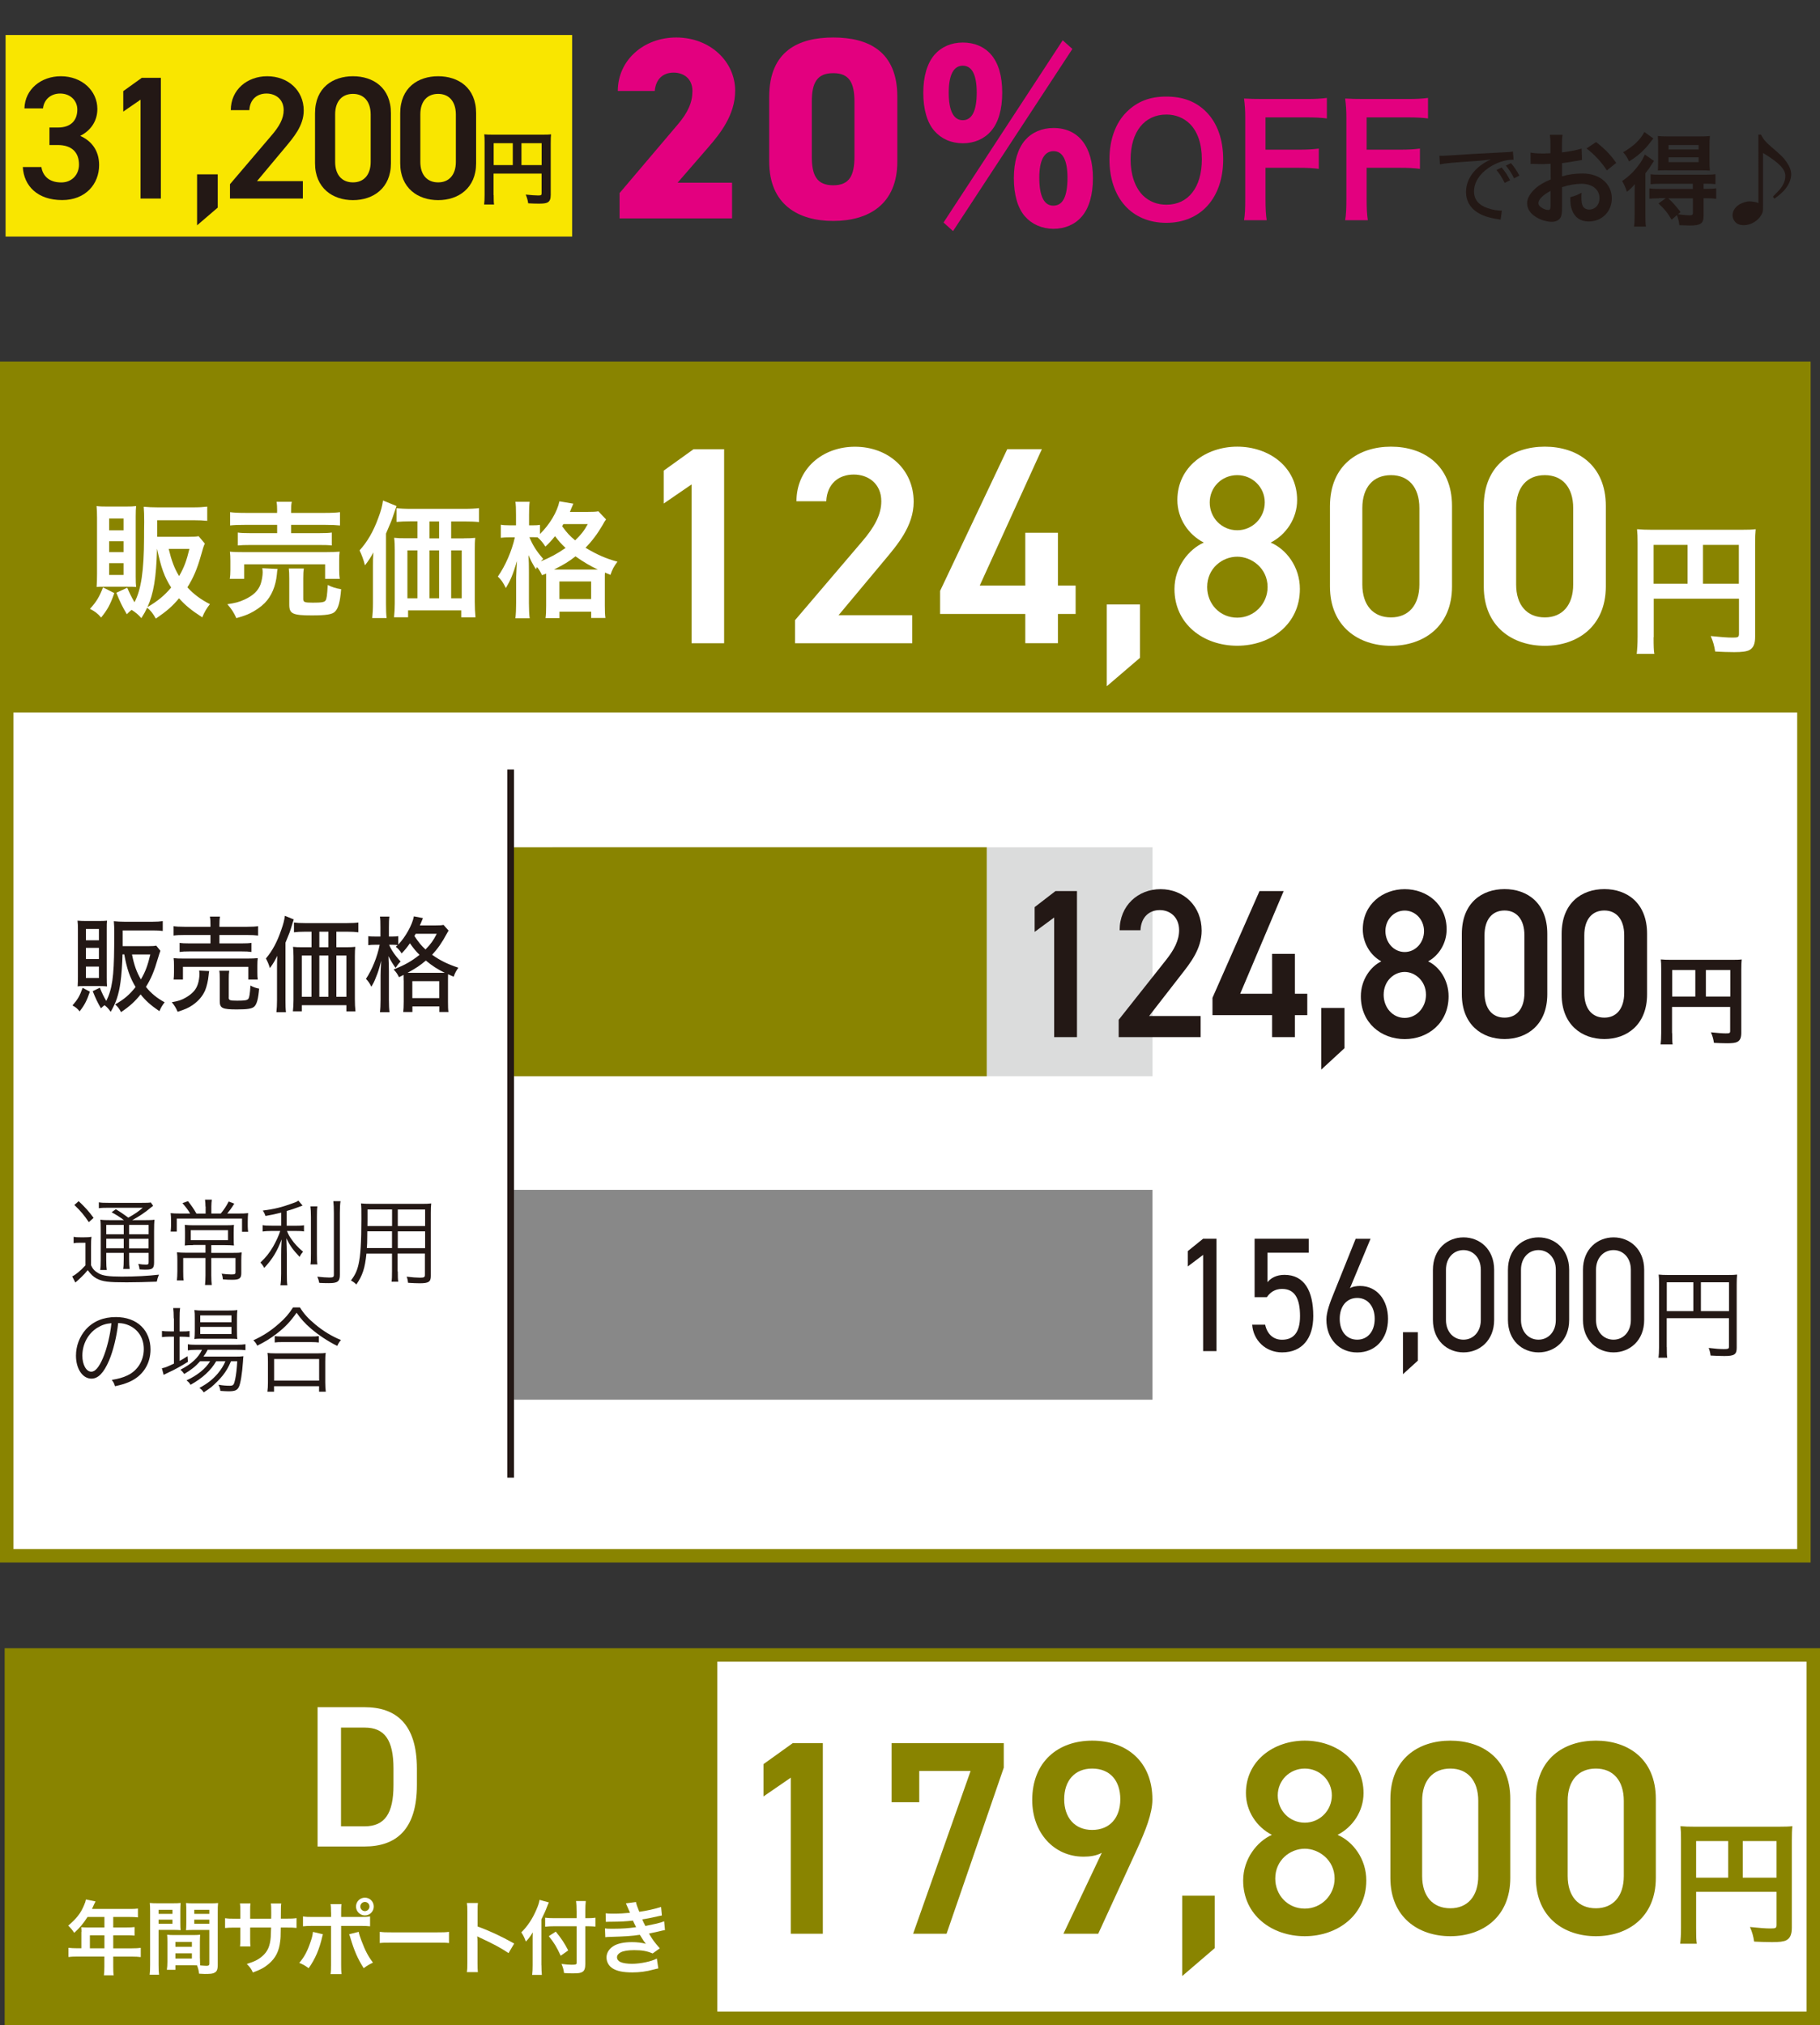
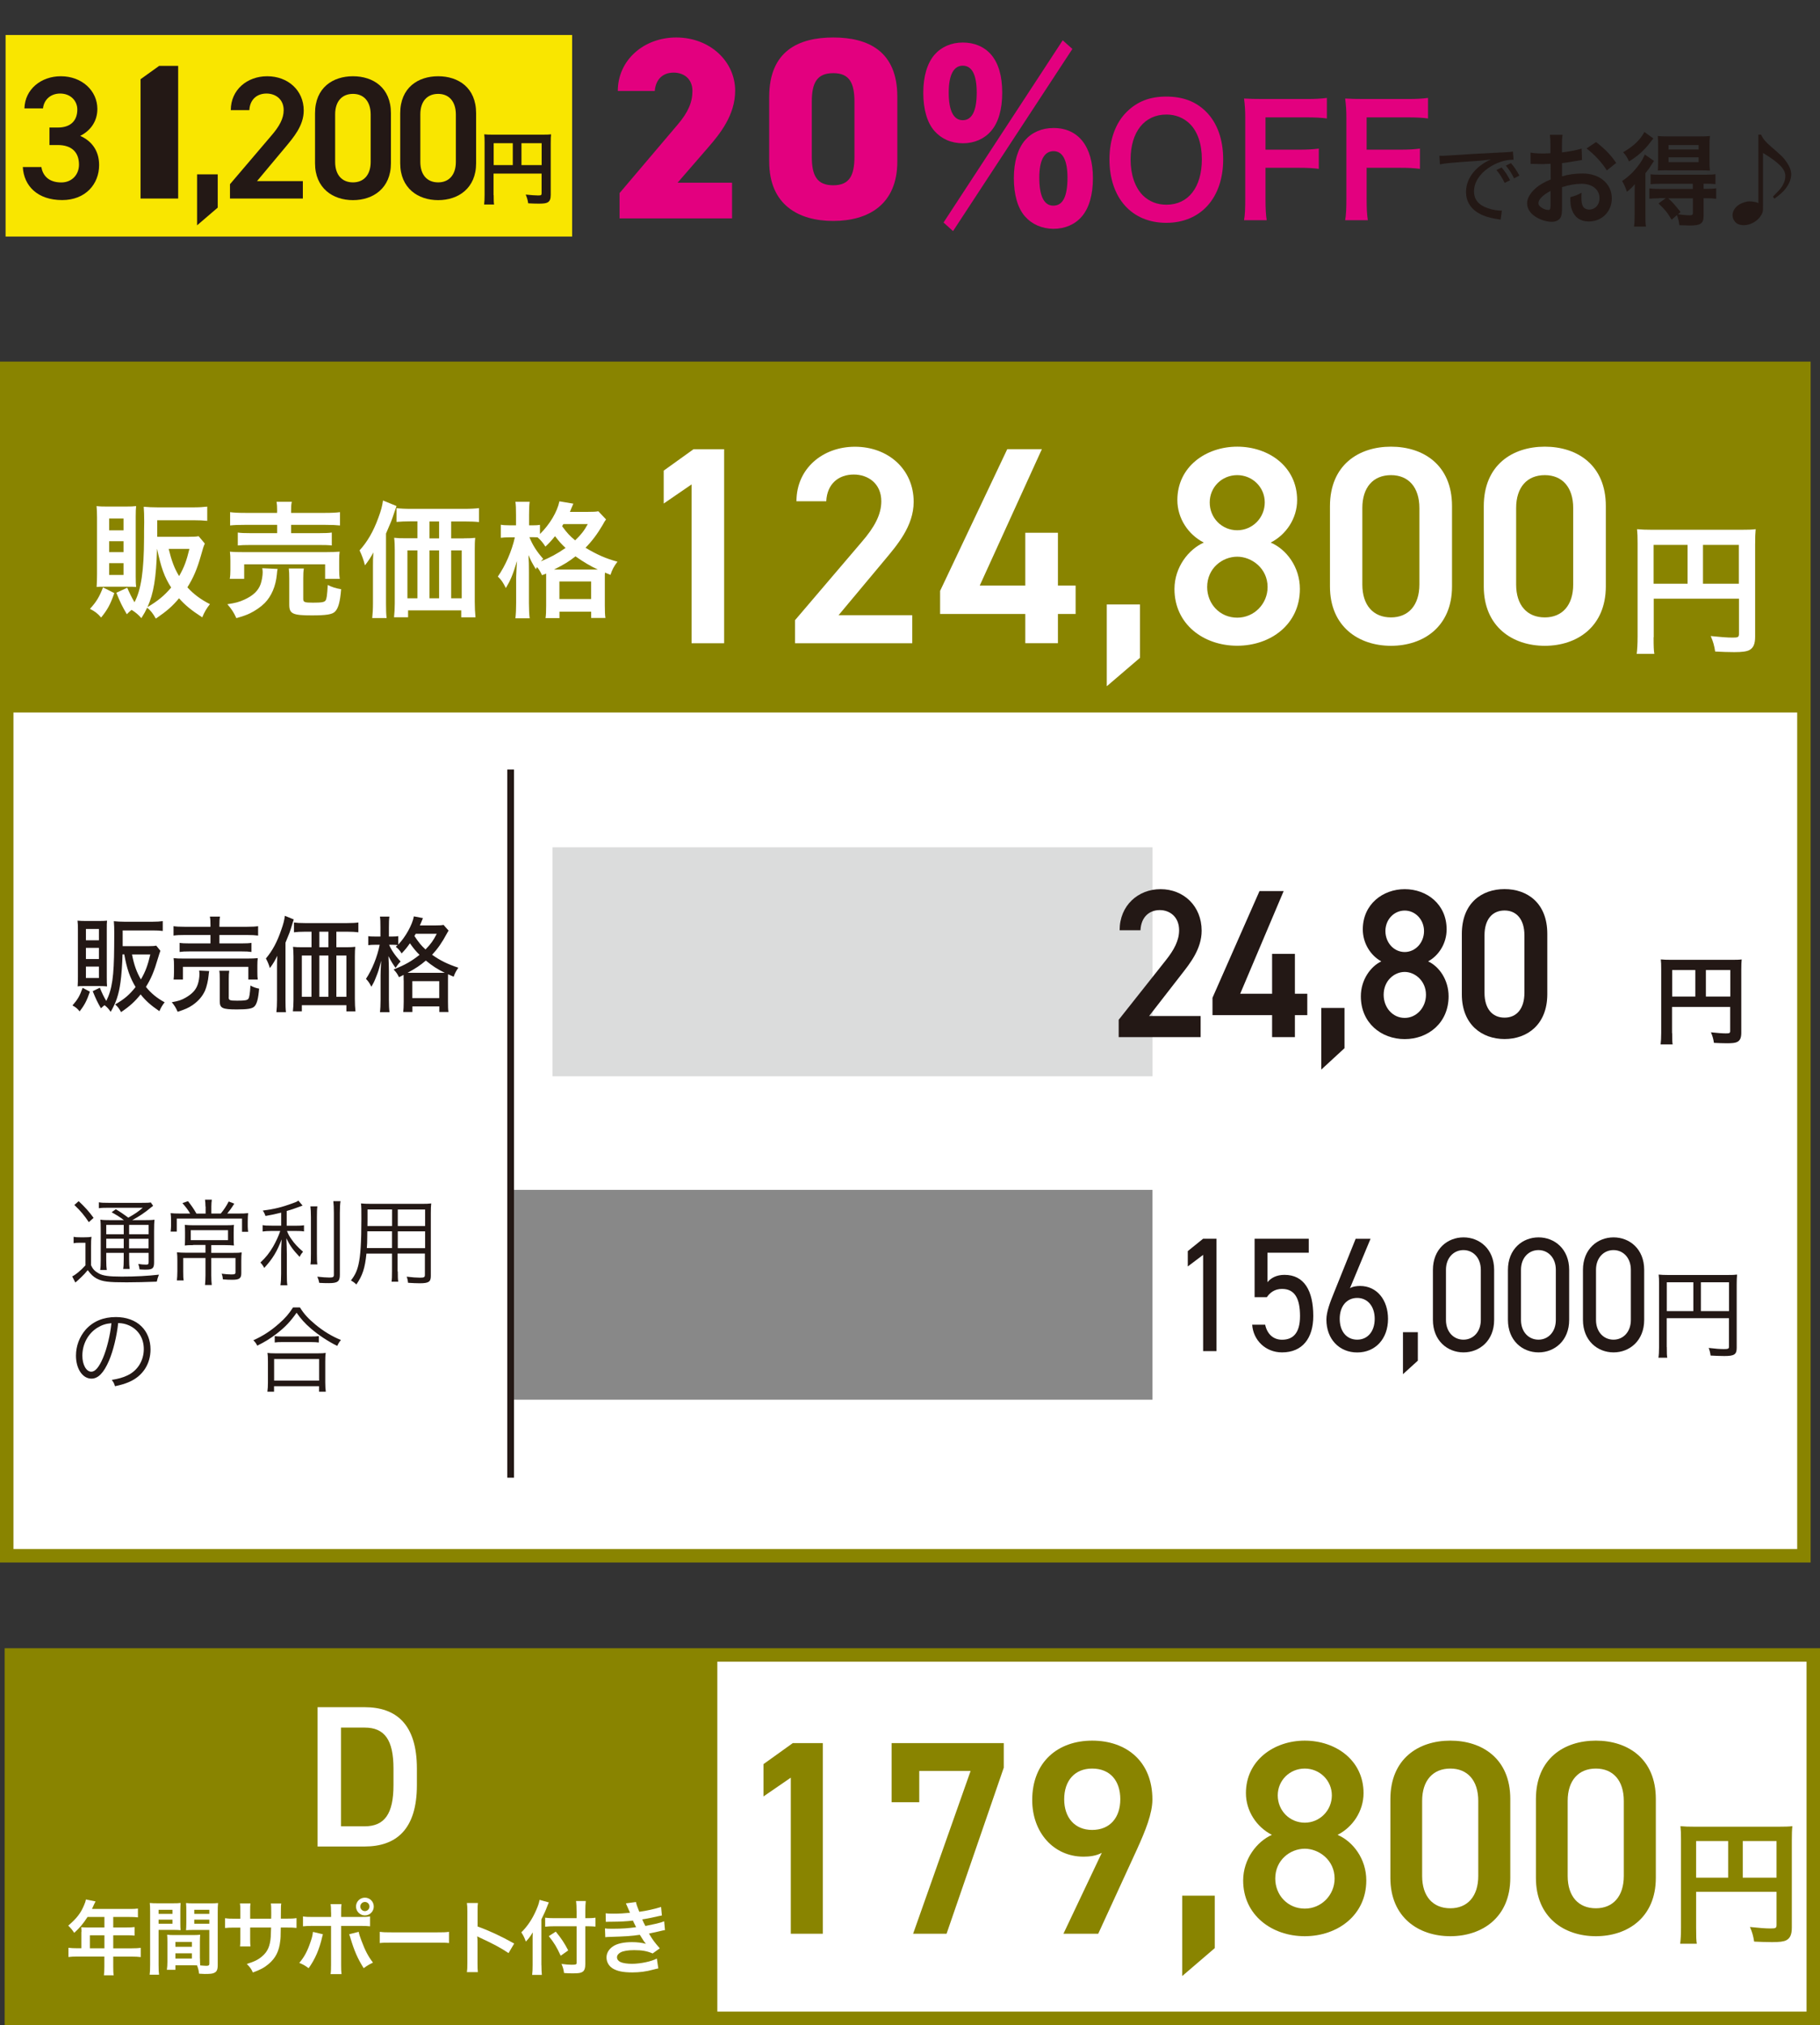
<svg xmlns="http://www.w3.org/2000/svg" version="1.1" id="レイヤー_1" x="0px" y="0px" width="270.49px" height="300.9px" viewBox="0 0 270.49 300.9" style="enable-background:new 0 0 270.49 300.9;" xml:space="preserve">
  <rect x="0" y="0" width="270.49" height="300.9" fill="#333333" stroke="none" />
  <style type="text/css">
	.st0{fill:#F9E600;}
	.st1{fill:#FFFFFF;stroke:#898400;stroke-width:2;stroke-miterlimit:10;}
	.st2{fill:#898400;}
	.st3{fill:#FFFFFF;}
	.st4{fill:#888888;}
	.st5{fill:#DBDCDC;}
	.st6{fill:none;stroke:#231815;stroke-miterlimit:10;}
	.st7{fill:#231815;}
	.st8{fill:#14944A;}
	.st9{fill:#E3007F;}
</style>
  <rect x="0.83" y="5.2" class="st0" width="84.2" height="29.95" />
  <rect x="1" y="54.73" class="st1" width="267.1" height="176.44" />
  <rect x="1" y="54.73" class="st2" width="267.9" height="51.14" />
  <g>
    <path class="st3" d="M16.99,88.13c-0.61,1.73-0.99,2.42-1.96,3.63c-0.5-0.6-0.95-0.93-1.66-1.29c0.97-1.06,1.4-1.79,1.94-3.19   L16.99,88.13z M15.66,87.18c-0.78,0-1.01,0-1.3,0.04c0.04-0.65,0.06-1.21,0.06-1.86v-8.48c0-0.65-0.02-1.17-0.07-1.68   c0.48,0.06,0.97,0.07,1.66,0.07h2.66c0.78,0,1.12-0.02,1.56-0.07c-0.04,0.47-0.06,0.75-0.06,1.53v8.91c0,0.82,0.02,1.17,0.06,1.58   c-0.45-0.04-0.69-0.04-1.34-0.04H15.66z M16.22,78.8h2.14v-1.75h-2.14V78.8z M16.22,82.04h2.14v-1.62h-2.14V82.04z M16.22,85.43   h2.14v-1.75h-2.14V85.43z M30.44,80.77c-0.21,0.48-0.26,0.65-0.58,1.79c-0.56,1.99-1.14,3.33-2.01,4.71   c0.93,1.02,1.99,1.81,3.35,2.5c-0.5,0.63-0.84,1.21-1.14,1.96c-1.64-1.06-2.55-1.81-3.45-2.83c-1.02,1.21-1.79,1.88-3.45,3.02   c-0.41-0.75-0.82-1.27-1.29-1.62c-0.26,0.56-0.41,0.82-0.86,1.55c-0.45-0.52-0.86-0.86-1.45-1.23c-0.28,0.21-0.37,0.32-0.71,0.65   c-0.71-1.21-0.97-1.75-1.56-3.19l1.62-0.75c0.34,0.8,0.63,1.38,1.08,2.16c0.99-1.88,1.4-4.66,1.42-9.54c0-0.69,0-1.45,0.02-2.27   c0-0.11,0-0.22,0-0.26c0-0.78-0.02-1.49-0.07-2.12c0.65,0.06,1.3,0.09,2.1,0.09h5.27c0.86,0,1.49-0.04,2.07-0.11v2.11   c-0.6-0.06-1.21-0.09-2.05-0.09h-5.38v2.46h4.64c0.76,0,1.17-0.02,1.51-0.09L30.44,80.77z M23.34,81.56   c-0.13,4.36-0.5,6.58-1.42,8.65c1.49-0.88,2.52-1.71,3.52-2.91c-1.01-1.56-1.51-2.98-2.09-5.74H23.34z M25.07,81.56   c0.43,1.77,0.86,2.93,1.55,4.04c0.75-1.3,1.1-2.27,1.53-4.04H25.07z" />
    <path class="st3" d="M41.26,84.54c-0.06,0.22-0.07,0.35-0.11,0.8c-0.17,1.77-0.8,3.24-1.81,4.27c-0.58,0.58-1.4,1.14-2.2,1.53   c-0.5,0.24-0.97,0.41-2.01,0.71c-0.41-0.89-0.71-1.34-1.34-2.07c1.16-0.17,1.75-0.32,2.55-0.69c1.3-0.6,2.05-1.32,2.4-2.31   c0.17-0.5,0.3-1.23,0.3-1.75c0-0.17-0.02-0.39-0.06-0.6L41.26,84.54z M34.15,86.01c0.07-0.43,0.09-0.84,0.09-1.34v-1.32   c0-0.58-0.02-0.95-0.07-1.38c0.58,0.06,1.08,0.07,1.99,0.07h12.31c0.89,0,1.36-0.02,2.01-0.07c-0.06,0.39-0.07,0.71-0.07,1.32v1.36   c0,0.56,0.02,0.95,0.09,1.36h-2.18v-2.16H36.29v2.16H34.15z M41.19,75.99c0-0.67-0.02-0.99-0.09-1.43h2.27   c-0.09,0.37-0.11,0.75-0.11,1.43v0.22h5.03c1.02,0,1.75-0.04,2.24-0.11v1.98c-0.58-0.06-1.21-0.09-2.18-0.09h-5.09v1.23h4.15   c0.95,0,1.42-0.02,1.9-0.09v1.92c-0.52-0.06-0.97-0.07-1.9-0.07H37.22c-0.88,0-1.34,0.02-1.88,0.07v-1.92   c0.48,0.07,0.95,0.09,1.88,0.09h3.97v-1.23H36.4c-0.99,0-1.56,0.02-2.2,0.09V76.1c0.48,0.07,1.21,0.11,2.25,0.11h4.73V75.99z    M45.07,88.99c0,0.48,0.17,0.56,1.43,0.56c1.3,0,1.71-0.07,1.88-0.32c0.17-0.24,0.24-0.75,0.33-2.31c0.63,0.32,1.19,0.5,1.99,0.63   c-0.15,1.88-0.43,2.89-0.93,3.35c-0.43,0.41-1.3,0.54-3.45,0.54c-2.83,0-3.33-0.24-3.33-1.6v-3.82c0-0.76-0.02-1.16-0.07-1.55h2.24   c-0.07,0.43-0.09,0.76-0.09,1.45V88.99z" />
    <path class="st3" d="M55.43,84.11c0-0.76,0-1.1,0.06-2.03c-0.33,0.65-0.76,1.3-1.25,1.92c-0.24-0.91-0.43-1.42-0.8-2.22   c1.17-1.29,2.05-2.81,2.79-4.84c0.41-1.1,0.58-1.75,0.69-2.57l2.01,0.82c-0.15,0.43-0.2,0.6-0.35,1.02   c-0.39,1.17-0.39,1.17-1.21,3.07v10.4c0,1.02,0.02,1.6,0.09,2.16h-2.14c0.07-0.75,0.11-1.3,0.11-2.18V84.11z M68.95,79.99   c0.71,0,1.23-0.02,1.68-0.07c-0.06,0.5-0.07,0.99-0.07,1.75v7.73c0,0.93,0.04,1.56,0.11,2.33h-2.12V90.7h-7.9v1.02h-2.09   c0.07-0.63,0.11-1.36,0.11-2.05v-7.97c0-0.67-0.02-1.25-0.09-1.79c0.52,0.06,0.95,0.07,1.71,0.07h1.75v-2.52h-0.91   c-0.91,0-1.6,0.04-2.2,0.09V75.5c0.54,0.07,1.19,0.11,2.2,0.11h7.79c1.04,0,1.71-0.04,2.27-0.11v2.07   c-0.54-0.06-1.29-0.09-2.2-0.09h-1.94v2.52H68.95z M60.55,81.78v7.12h1.49v-7.12H60.55z M65.26,77.48h-1.43v2.52h1.43V77.48z    M63.83,88.9h1.43v-7.12h-1.43V88.9z M67.05,88.9h1.57v-7.12h-1.57V88.9z" />
    <path class="st3" d="M80.56,85.47c-0.28-0.58-0.41-0.8-0.75-1.21c-0.06,0.13-0.09,0.17-0.17,0.32c-0.63-1.06-0.65-1.1-1.1-2.1   c0.06,0.88,0.07,1.53,0.07,2.44v4.66c0,0.99,0.04,1.71,0.11,2.29H76.6c0.07-0.6,0.11-1.36,0.11-2.29v-3.8   c0.07-1.6,0.07-1.6,0.13-2.42c-0.65,2.11-0.95,2.83-1.66,4.02c-0.43-0.86-0.65-1.19-1.19-1.71c1.14-1.64,2.07-3.78,2.53-5.83h-0.71   c-0.6,0-0.97,0.02-1.38,0.07v-1.94c0.3,0.06,0.75,0.09,1.4,0.09h0.86v-1.56c0-0.97-0.02-1.47-0.09-1.94h2.12   c-0.07,0.54-0.09,1.04-0.09,1.94v1.56h0.54c0.47,0,0.78-0.02,1.08-0.07v1.36c1.47-1.45,2.57-3.3,2.89-4.86l2.07,0.35   c-0.09,0.19-0.13,0.3-0.32,0.75c-0.04,0.13-0.09,0.24-0.19,0.47h2.61c0.84,0,1.27-0.02,1.62-0.09l1.14,1.21   c-0.19,0.26-0.24,0.34-0.5,0.82c-0.8,1.36-1.58,2.4-2.55,3.39c1.7,1.02,3.06,1.62,4.75,2.07c-0.5,0.65-0.8,1.19-1.04,1.96   l-0.82-0.34c-0.02,0.22-0.02,0.35-0.02,0.78v4.1c0,0.88,0.02,1.42,0.09,1.86h-2.12v-0.93h-4.71v0.95h-2.07   c0.07-0.48,0.09-0.97,0.09-1.84v-4.12c0-0.26,0-0.37,0-0.65L80.56,85.47z M78.68,79.82c0.5,1.21,1.08,2.12,2.05,3.22   c-0.17,0.17-0.22,0.22-0.35,0.37c1.34-0.54,2.46-1.14,3.67-1.99c-0.63-0.6-0.91-0.91-1.56-1.75c-0.56,0.69-0.86,1.02-1.43,1.55   c-0.34-0.54-0.73-1.01-1.17-1.38c-0.35-0.02-0.45-0.02-0.69-0.02H78.68z M88.46,84.63c0.24,0,0.24,0,0.39,0   c-1.12-0.52-2.18-1.16-3.32-1.96c-1.06,0.82-1.62,1.16-3.19,1.96H88.46z M83.14,89.01h4.71V86.4h-4.71V89.01z M83.73,77.87   c-0.07,0.13-0.09,0.17-0.19,0.32c0.78,1.06,1.17,1.47,1.94,2.1c0.89-0.86,1.32-1.4,1.88-2.42H83.73z" />
    <path class="st3" d="M107.63,95.58h-4.85v-23.6l-4.14,2.84v-4.89l4.43-3.18h4.55V95.58z" />
    <path class="st3" d="M135.58,95.58h-17.42v-3.43l9.9-11.61c1.88-2.17,2.92-4.05,2.92-6.06c0-2.63-1.96-3.97-4.09-3.97   c-2.26,0-3.97,1.38-4.09,3.97h-4.43c0-4.89,3.93-8.1,8.69-8.1c4.93,0,8.73,3.34,8.73,8.19c0,3.63-2.51,6.48-4.35,8.69l-6.81,8.15   h10.95V95.58z" />
    <path class="st3" d="M154.84,66.75l-9.23,20.26h6.77v-7.85h4.85v7.85h2.63v4.22h-2.63v4.34h-4.85v-4.34h-12.66v-3.43l9.98-21.06   H154.84z" />
    <path class="st3" d="M169.42,97.75l-4.93,4.22V89.82h4.93V97.75z" />
    <path class="st3" d="M178.91,80.62c-2.3-1.17-3.93-3.59-3.93-6.31c0-4.97,4.26-7.94,8.9-7.94c4.68,0,8.9,2.97,8.9,7.94   c0,2.72-1.63,5.14-3.93,6.31c2.34,1,4.34,3.63,4.34,6.89c0,5.26-4.34,8.44-9.32,8.44s-9.32-3.18-9.32-8.44   C174.56,84.26,176.65,81.63,178.91,80.62z M183.88,91.78c2.51,0,4.51-2.05,4.51-4.55c0-2.8-2.38-4.51-4.51-4.51   c-2.21,0-4.47,1.71-4.47,4.51C179.41,89.73,181.29,91.78,183.88,91.78z M183.88,78.79c2.26,0,4.09-1.84,4.09-4.14   c0-2.26-1.84-4.05-4.09-4.05c-2.3,0-4.09,1.8-4.09,4.05C179.78,76.95,181.58,78.79,183.88,78.79z" />
    <path class="st3" d="M206.73,95.96c-4.8,0-9.07-2.84-9.07-8.82V75.23c0-6.14,4.26-8.86,9.07-8.86s9.07,2.72,9.07,8.82v11.95   C215.8,93.12,211.54,95.96,206.73,95.96z M206.73,70.6c-2.63,0-4.26,1.8-4.26,4.89v11.36c0,3.09,1.63,4.89,4.26,4.89   c2.59,0,4.22-1.8,4.22-4.89V75.49C210.95,72.39,209.32,70.6,206.73,70.6z" />
    <path class="st3" d="M229.59,95.96c-4.8,0-9.07-2.84-9.07-8.82V75.23c0-6.14,4.26-8.86,9.07-8.86s9.07,2.72,9.07,8.82v11.95   C238.65,93.12,234.39,95.96,229.59,95.96z M229.59,70.6c-2.63,0-4.26,1.8-4.26,4.89v11.36c0,3.09,1.63,4.89,4.26,4.89   c2.59,0,4.22-1.8,4.22-4.89V75.49C233.81,72.39,232.18,70.6,229.59,70.6z" />
    <path class="st3" d="M245.76,94.69c0,1.34,0.02,1.98,0.11,2.47h-2.62c0.08-0.68,0.13-1.45,0.13-2.56V80.67   c0-0.89-0.02-1.43-0.08-2.04c0.68,0.06,1.24,0.09,2.36,0.09h12.95c1.17,0,1.81-0.02,2.32-0.09c-0.06,0.62-0.08,1.17-0.08,2.32V94.6   c0,1.09-0.26,1.68-0.87,2c-0.41,0.21-1.09,0.3-2.24,0.3c-0.83,0-2-0.04-2.83-0.09c-0.13-0.83-0.28-1.43-0.66-2.3   c1.41,0.15,2.47,0.23,3.24,0.23c0.83,0,0.96-0.06,0.96-0.58v-5.2h-12.67V94.69z M250.81,80.97h-5.05v5.77h5.05V80.97z    M258.43,86.74v-5.77h-5.33v5.77H258.43z" />
  </g>
  <g>
    <g>
      <rect x="75.89" y="176.8" class="st4" width="95.39" height="31.18" />
    </g>
  </g>
  <g>
    <g>
      <rect x="82.11" y="125.9" class="st5" width="89.18" height="34.02" />
    </g>
    <g>
      <g>
-         <rect x="75.89" y="125.9" class="st2" width="70.76" height="34.02" />
-       </g>
+         </g>
    </g>
  </g>
  <line class="st6" x1="75.89" y1="114.34" x2="75.89" y2="219.57" />
  <g>
    <path class="st7" d="M13.36,147.35c-0.46,1.35-0.8,2-1.53,2.93c-0.32-0.42-0.59-0.63-1.06-0.88c0.8-0.92,1.07-1.39,1.51-2.62   L13.36,147.35z M12.61,146.52c-0.62,0-0.84,0-1.07,0.05c0.03-0.49,0.04-0.97,0.04-1.51v-6.91c0-0.54-0.01-1-0.06-1.35   c0.39,0.03,0.72,0.05,1.29,0.05h1.87c0.65,0,0.87-0.02,1.23-0.05c-0.04,0.37-0.04,0.57-0.04,1.26v7.16c0,0.68,0.01,0.99,0.04,1.35   c-0.35-0.03-0.59-0.05-1.1-0.05H12.61z M12.77,139.72h1.93v-1.68h-1.93V139.72z M12.77,142.5h1.93v-1.66h-1.93V142.5z    M12.77,145.32h1.93v-1.69h-1.93V145.32z M18.21,141.82c-0.03,1.34-0.16,3.16-0.3,4.11c-0.26,1.88-0.67,3.06-1.46,4.42   c-0.33-0.48-0.49-0.65-0.91-0.99c-0.2,0.15-0.28,0.22-0.54,0.46c-0.49-0.85-0.75-1.37-1.22-2.54l1.06-0.52   c0.29,0.75,0.65,1.48,0.96,1.97c0.87-1.76,1.14-3.65,1.17-8.08c0-0.89,0.01-1.48,0.01-1.89c0-0.09,0-0.17,0-0.2   c0-0.6-0.01-1.15-0.06-1.68c0.49,0.05,0.98,0.08,1.59,0.08h4.14c0.65,0,1.1-0.03,1.54-0.09v1.46c-0.42-0.06-0.87-0.08-1.51-0.08   h-4.45v1.66c0,0.19,0,0.29,0,0.68h3.82c0.58,0,0.93-0.02,1.17-0.08l0.62,0.77c-0.12,0.29-0.17,0.48-0.33,1   c-0.61,2.09-1.06,3.14-1.82,4.36c0.75,0.95,1.67,1.69,2.78,2.29c-0.33,0.42-0.56,0.8-0.78,1.32c-1.29-0.88-2.04-1.55-2.79-2.49   c-0.87,1.08-1.59,1.74-2.91,2.63c-0.26-0.49-0.49-0.82-0.88-1.14c1.39-0.8,2.14-1.45,3.04-2.59c-0.84-1.4-1.3-2.71-1.68-4.85H18.21   z M19.62,141.82c0.3,1.56,0.69,2.63,1.32,3.71c0.67-1.14,1.01-2.06,1.4-3.71H19.62z" />
    <path class="st7" d="M31.09,144.29c-0.04,0.22-0.06,0.32-0.09,0.66c-0.06,0.74-0.29,1.68-0.52,2.23c-0.39,0.86-0.97,1.54-1.85,2.16   c-0.62,0.42-1.09,0.63-2.23,1c-0.27-0.62-0.45-0.91-0.87-1.42c1-0.18,1.45-0.32,2.08-0.69c1-0.58,1.54-1.19,1.8-2.02   c0.14-0.42,0.23-1.02,0.23-1.45c0-0.17-0.01-0.35-0.04-0.54L31.09,144.29z M31.28,137.48c0-0.58-0.01-0.89-0.09-1.28h1.51   c-0.07,0.32-0.09,0.66-0.09,1.28v0.23h4.07c0.78,0,1.32-0.03,1.68-0.09v1.4c-0.45-0.06-0.93-0.09-1.65-0.09h-4.1v1.25h3.27   c0.74,0,1.13-0.02,1.49-0.08v1.35c-0.43-0.06-0.74-0.08-1.49-0.08h-7.7c-0.7,0-1.09,0.02-1.49,0.08v-1.35   c0.36,0.06,0.75,0.08,1.49,0.08h3.1v-1.25h-3.82c-0.75,0-1.17,0.02-1.67,0.09v-1.4c0.35,0.06,0.88,0.09,1.68,0.09h3.81V137.48z    M25.8,145.55c0.04-0.34,0.06-0.65,0.06-1.09v-1c0-0.45-0.01-0.75-0.06-1.09c0.45,0.05,0.83,0.06,1.51,0.06h9.46   c0.68,0,1.06-0.02,1.54-0.06c-0.04,0.32-0.06,0.58-0.06,1.06v1.03c0,0.45,0.01,0.79,0.06,1.09h-1.4v-1.89h-9.72v1.89H25.8z    M33.99,148.2c0,0.43,0.15,0.49,1.25,0.49c1.17,0,1.51-0.06,1.68-0.29c0.14-0.22,0.23-0.72,0.3-1.96c0.41,0.23,0.8,0.37,1.29,0.46   c-0.12,1.49-0.33,2.29-0.71,2.66c-0.33,0.32-1.01,0.43-2.59,0.43c-2.16,0-2.55-0.18-2.55-1.23v-3.25c0-0.65-0.01-0.95-0.07-1.26   h1.48c-0.06,0.35-0.07,0.63-0.07,1.2V148.2z" />
    <path class="st7" d="M41.17,143.76c0-0.69,0.01-0.99,0.04-1.74c-0.29,0.62-0.62,1.19-1.1,1.83c-0.17-0.58-0.32-0.92-0.59-1.43   c0.96-1.14,1.67-2.45,2.27-4.22c0.33-0.92,0.46-1.45,0.55-2.12l1.32,0.54c-0.12,0.32-0.14,0.45-0.27,0.85   c-0.3,1-0.36,1.15-0.96,2.6v8.53c0,0.83,0.01,1.32,0.07,1.8h-1.42c0.06-0.57,0.09-1.06,0.09-1.82V143.76z M45.31,138.44   c-0.67,0-1.16,0.03-1.62,0.09v-1.46c0.41,0.06,0.9,0.09,1.62,0.09h6.28c0.75,0,1.27-0.03,1.67-0.09v1.46   c-0.42-0.06-0.97-0.09-1.62-0.09h-1.65v2.31h1.52c0.56,0,0.97-0.02,1.29-0.06c-0.04,0.4-0.06,0.75-0.06,1.4v6.34   c0,0.75,0.03,1.26,0.09,1.85h-1.35v-0.92h-6.62v0.91h-1.33c0.06-0.51,0.09-1.06,0.09-1.66v-6.47c0-0.55-0.03-1.03-0.07-1.45   c0.39,0.05,0.72,0.06,1.32,0.06h1.43v-2.31H45.31z M44.86,141.98v6.13h1.43v-6.13H44.86z M48.81,140.75v-2.31h-1.35v2.31H48.81z    M48.81,148.11v-6.13h-1.35v6.13H48.81z M51.48,148.11v-6.13h-1.49v6.13H51.48z" />
    <path class="st7" d="M59.99,145.69c0-0.43,0-0.55-0.01-0.83c-0.29,0.14-0.35,0.17-0.68,0.34c-0.26-0.51-0.39-0.71-0.8-1.15   c1.68-0.66,2.66-1.22,3.85-2.17c-0.55-0.55-0.84-0.89-1.43-1.72c-0.42,0.62-0.74,1-1.23,1.51c-0.26-0.42-0.49-0.69-0.87-0.99   c0.13-0.12,0.17-0.15,0.28-0.25c-0.17-0.03-0.49-0.05-0.78-0.05h-0.49c0.29,0.72,0.9,1.63,1.71,2.49   c-0.29,0.28-0.52,0.59-0.75,0.95c-0.49-0.71-0.59-0.85-1.06-1.75c0.04,0.79,0.07,1.46,0.07,2.25v4.23c0,0.8,0.03,1.4,0.09,1.85   h-1.42c0.06-0.46,0.09-1.06,0.09-1.85v-3.63c0-0.32,0.01-0.77,0.09-2.17c-0.39,1.48-0.42,1.59-0.77,2.45   c-0.23,0.6-0.32,0.79-0.69,1.42c-0.26-0.54-0.46-0.82-0.8-1.17c0.91-1.37,1.68-3.26,2.04-5.07h-0.64c-0.46,0-0.75,0.02-1.06,0.06   v-1.34c0.22,0.05,0.58,0.06,1.06,0.06h0.75v-1.37c0-0.83-0.01-1.23-0.07-1.59h1.4c-0.06,0.42-0.07,0.86-0.07,1.59v1.37h0.51   c0.39,0,0.64-0.02,0.88-0.06v1.25c1.07-1.11,2.09-2.93,2.32-4.19l1.35,0.26c-0.04,0.09-0.06,0.12-0.1,0.23   c-0.12,0.29-0.17,0.45-0.36,0.86h2.22c0.71,0,1.03-0.02,1.3-0.08l0.75,0.85c-0.09,0.14-0.12,0.18-0.22,0.37   c-0.78,1.45-1.39,2.31-2.23,3.22c1.2,0.85,2.32,1.4,3.9,1.92c-0.32,0.46-0.52,0.83-0.7,1.34c-0.61-0.28-0.61-0.28-0.83-0.37   c-0.01,0.28-0.01,0.43-0.01,0.91v3.14c0,0.75,0.01,1.2,0.07,1.56h-1.36v-0.83h-4v0.83h-1.36c0.04-0.37,0.07-0.8,0.07-1.54V145.69z    M65.45,144.55c0.27,0,0.38,0,0.65,0c-1.1-0.54-1.85-1.03-2.81-1.82c-0.87,0.74-1.49,1.15-2.72,1.82c0.2,0,0.26,0,0.51,0H65.45z    M61.28,148.31h4v-2.52h-4V148.31z M61.78,138.76c-0.09,0.15-0.12,0.19-0.19,0.32c0.64,0.95,0.98,1.39,1.65,2   c0.78-0.8,1.16-1.32,1.67-2.33H61.78z" />
  </g>
  <g>
    <path class="st7" d="M10.94,183.78c0.29,0.06,0.54,0.07,0.98,0.07h0.64c0.42,0,0.71-0.01,1.04-0.07c-0.06,0.42-0.07,0.8-0.07,1.47   v2.75c0.26,0.57,0.54,0.87,1.12,1.2c0.61,0.36,1.51,0.49,3.44,0.49c2.13,0,3.88-0.1,5.53-0.29c-0.15,0.38-0.25,0.69-0.32,1.04   c-1.51,0.06-3.19,0.1-4.48,0.1c-2.74,0-3.56-0.1-4.45-0.56c-0.5-0.27-0.84-0.59-1.33-1.25c-0.43,0.52-0.57,0.66-0.94,1.02   c-0.22,0.2-0.28,0.25-0.51,0.48c-0.15,0.13-0.19,0.17-0.39,0.34l-0.47-0.91c0.51-0.24,1.25-0.85,1.97-1.64v-3.36h-0.83   c-0.42,0-0.65,0.01-0.93,0.07V183.78z M11.69,178.48c0.94,0.88,1.5,1.5,2.22,2.48l-0.71,0.64c-0.68-1.02-1.22-1.67-2.15-2.55   L11.69,178.48z M18.43,181.31c-0.51-0.41-1.22-0.84-1.84-1.18l0.62-0.45c0.72,0.43,1.09,0.69,1.86,1.25   c1.05-0.6,1.4-0.84,2.15-1.47h-5.14c-0.64,0-1,0.01-1.39,0.07v-0.88c0.39,0.07,0.75,0.08,1.47,0.08h4.84   c0.83,0,1.14-0.01,1.41-0.06l0.35,0.5c-0.12,0.08-0.18,0.13-0.35,0.27c-0.86,0.73-1.75,1.32-2.76,1.86h1.8   c0.76,0,1.19-0.01,1.51-0.07c-0.04,0.39-0.06,0.9-0.06,1.72v4.62c0,0.88-0.22,1.08-1.19,1.08c-0.32,0-0.55,0-0.97-0.03   c-0.04-0.34-0.08-0.52-0.19-0.81c0.46,0.07,0.78,0.1,1.15,0.1c0.32,0,0.39-0.06,0.39-0.39v-1.36h-2.9v0.88   c0,0.71,0.03,1.13,0.08,1.51h-0.96c0.06-0.36,0.08-0.83,0.08-1.51v-0.88h-2.6v1.08c0,0.73,0.03,1.13,0.08,1.47h-0.98   c0.06-0.35,0.08-0.78,0.08-1.47v-4.43c0-0.84-0.01-1.23-0.06-1.58c0.39,0.06,0.85,0.07,1.5,0.07H18.43z M15.79,182.01v1.39h2.6   v-1.39H15.79z M15.79,185.48h2.6v-1.42h-2.6V185.48z M19.19,183.4h2.9v-1.39h-2.9V183.4z M22.08,184.07h-2.9v1.42h2.9V184.07z" />
    <path class="st7" d="M30.54,179.28c0-0.35-0.03-0.73-0.07-1.02h1.01c-0.04,0.31-0.07,0.63-0.07,1.02v1.04h1.4   c0.51-0.63,0.8-1.06,1.18-1.79l0.83,0.32c-0.44,0.7-0.71,1.06-1.05,1.47h1.57c0.75,0,1.11-0.01,1.54-0.06   c-0.04,0.36-0.06,0.73-0.06,1.27v0.7c0,0.28,0.03,0.56,0.06,0.8h-0.91v-1.96h-9.7V183h-0.91c0.04-0.32,0.06-0.62,0.06-0.85v-0.74   c0-0.46-0.01-0.78-0.06-1.15c0.33,0.04,0.75,0.06,1.43,0.06h1.47c-0.33-0.56-0.64-0.97-1.15-1.55l0.83-0.29   c0.55,0.7,0.83,1.11,1.26,1.85h1.36V179.28z M28.71,185.01c-0.58,0-0.94,0.01-1.25,0.06c0.03-0.28,0.04-0.49,0.04-1.15v-0.81   c0-0.46-0.01-0.8-0.04-1.11c0.35,0.04,0.83,0.06,1.3,0.06h4.74c0.57,0,0.96-0.01,1.27-0.06c-0.03,0.34-0.04,0.6-0.04,1.12v0.8   c0,0.69,0.01,0.9,0.04,1.15c-0.36-0.04-0.84-0.06-1.36-0.06H31.4v1.15h3.19c0.71,0,1.03-0.01,1.33-0.06   c-0.04,0.31-0.06,0.69-0.06,1.23v1.86c0,0.76-0.29,0.97-1.33,0.97c-0.39,0-0.82-0.01-1.4-0.06c-0.04-0.38-0.08-0.56-0.19-0.84   c0.54,0.07,1.09,0.11,1.45,0.11c0.5,0,0.61-0.06,0.61-0.32v-2.12h-3.6v2.58c0,0.57,0.03,1.04,0.07,1.43h-1   c0.04-0.45,0.07-0.9,0.07-1.43v-2.58h-3.31v1.96c0,0.69,0.01,1.08,0.07,1.37h-1.01c0.04-0.39,0.07-0.84,0.07-1.39v-1.57   c0-0.49-0.01-0.85-0.06-1.22c0.36,0.04,0.82,0.06,1.3,0.06h2.94v-1.15H28.71z M28.35,182.79v1.48h5.54v-1.48H28.35z" />
    <path class="st7" d="M41.77,180.19c-0.86,0.21-1.29,0.31-2.31,0.49c-0.11-0.32-0.21-0.52-0.4-0.8c1.7-0.22,2.81-0.49,4.39-1.07   c0.5-0.17,0.67-0.25,0.9-0.41l0.62,0.74c-0.22,0.08-0.22,0.08-0.55,0.2c-0.64,0.24-1.12,0.41-1.81,0.6v2.19h1.36   c0.48,0,0.85-0.01,1.21-0.07v0.92c-0.35-0.06-0.68-0.07-1.23-0.07h-1.3c0.24,0.59,0.35,0.78,0.67,1.23   c0.43,0.63,0.87,1.11,1.72,1.86c-0.24,0.27-0.36,0.45-0.51,0.76c-1.02-1.08-1.43-1.65-1.97-2.77c0.04,0.78,0.07,1.74,0.07,2.37   v2.91c0,0.85,0.01,1.3,0.08,1.71h-1.03c0.07-0.49,0.1-0.95,0.1-1.71v-2.73c0-0.78,0.01-1.18,0.07-2.38   c-0.65,1.76-1.33,2.89-2.58,4.24c-0.19-0.36-0.35-0.57-0.57-0.8c0.83-0.78,1.34-1.43,1.88-2.35c0.44-0.77,0.85-1.65,1.07-2.34   h-1.32c-0.55,0-0.93,0.03-1.3,0.08v-0.95c0.32,0.07,0.65,0.08,1.32,0.08h1.44V180.19z M47.17,179.25c-0.06,0.45-0.07,0.78-0.07,1.6   v5.41c0,0.95,0.01,1.23,0.07,1.62h-1.03c0.06-0.39,0.07-0.69,0.07-1.62v-5.41c0-0.78-0.03-1.16-0.08-1.6H47.17z M50.61,178.47   c-0.07,0.46-0.1,0.98-0.1,1.76v9.2c0,0.99-0.33,1.23-1.65,1.23c-0.39,0-0.97-0.01-1.41-0.04c-0.07-0.36-0.14-0.57-0.29-0.92   c0.73,0.08,1.33,0.13,1.79,0.13c0.55,0,0.67-0.07,0.67-0.42v-9.17c0-0.8-0.03-1.32-0.08-1.76H50.61z" />
    <path class="st7" d="M59.12,188.92c0,0.74,0.01,1.19,0.07,1.53h-1c0.06-0.36,0.07-0.79,0.07-1.53v-2.65h-3.8   c-0.21,2.12-0.57,3.26-1.5,4.59c-0.3-0.29-0.44-0.39-0.8-0.6c0.6-0.78,0.9-1.41,1.12-2.37c0.3-1.29,0.43-3.33,0.43-6.79   c0-1.41,0-1.68-0.06-2.28c0.42,0.04,0.83,0.06,1.52,0.06h7.45c0.69,0,1.07-0.01,1.47-0.06c-0.04,0.38-0.06,0.74-0.06,1.37v9.4   c0,0.88-0.32,1.09-1.66,1.09c-0.44,0-1.14-0.03-1.72-0.07c-0.03-0.32-0.08-0.56-0.21-0.91c0.8,0.1,1.48,0.15,1.98,0.15   c0.61,0,0.73-0.07,0.73-0.42v-3.17h-4.06V188.92z M54.59,182.96c-0.01,0.39-0.01,0.73-0.01,0.92c-0.01,0.87-0.01,0.92-0.06,1.57   h3.74v-2.49H54.59z M58.26,179.71h-3.64v1.67l-0.01,0.79h3.66V179.71z M63.18,182.17v-2.45h-4.06v2.45H63.18z M59.12,185.46h4.06   v-2.49h-4.06V185.46z" />
    <path class="st7" d="M16.21,202.16c-0.8,1.85-1.62,2.69-2.62,2.69c-1.32,0-2.3-1.46-2.3-3.42c0-1.43,0.53-2.82,1.45-3.87   c1.11-1.23,2.62-1.86,4.48-1.86c1.55,0,2.91,0.49,3.81,1.39c0.87,0.85,1.34,2.07,1.34,3.42c0,2.17-1.16,3.96-3.17,4.83   c-0.62,0.27-1.15,0.43-2.11,0.64c-0.14-0.46-0.22-0.6-0.48-0.94c1.01-0.17,1.66-0.35,2.31-0.66c1.52-0.7,2.45-2.2,2.45-3.92   c0-1.6-0.8-2.89-2.2-3.52c-0.51-0.22-0.91-0.32-1.61-0.35C17.36,198.54,16.83,200.69,16.21,202.16z M14.5,197.27   c-1.4,0.85-2.26,2.44-2.26,4.17c0,1.34,0.58,2.38,1.33,2.38c0.58,0,1.14-0.66,1.73-2.03c0.57-1.32,1.08-3.39,1.26-5.18   C15.74,196.68,15.14,196.88,14.5,197.27z" />
-     <path class="st7" d="M25.82,195.9c0-0.66-0.03-1.15-0.08-1.54h1.03c-0.07,0.43-0.08,0.87-0.08,1.55v1.93h0.33   c0.54,0,0.85-0.01,1.15-0.06v0.9c-0.4-0.04-0.76-0.06-1.15-0.06h-0.33v3.6c0.44-0.24,0.65-0.36,1.18-0.71l0.06,0.84   c-0.8,0.52-2.06,1.22-2.88,1.58c-0.22,0.1-0.61,0.29-0.73,0.36l-0.26-0.98c0.53-0.11,0.67-0.17,1.79-0.69v-4.01h-0.6   c-0.44,0-0.82,0.03-1.18,0.07v-0.92c0.37,0.06,0.71,0.07,1.21,0.07h0.57V195.9z M29.71,202.3c-0.64,0.73-1.33,1.27-2.33,1.86   c-0.17-0.25-0.35-0.46-0.57-0.63c1.64-0.84,2.65-1.78,3.21-2.96h-0.85c-0.57,0-0.97,0.03-1.25,0.08v-0.91   c0.3,0.06,0.64,0.08,1.27,0.08h5.92c0.67,0,1.07-0.03,1.37-0.08v0.88c-0.35-0.04-0.76-0.06-1.37-0.06h-4.24   c-0.22,0.42-0.33,0.6-0.64,1.02h4.59c0.68,0,1.01-0.01,1.36-0.06c-0.03,0.18-0.04,0.27-0.07,0.83c-0.11,1.65-0.36,3.25-0.61,3.74   c-0.25,0.5-0.6,0.64-1.54,0.64c-0.32,0-0.78-0.03-1.21-0.06c-0.04-0.35-0.11-0.59-0.28-0.91c0.65,0.11,1.16,0.15,1.65,0.15   c0.55,0,0.65-0.11,0.83-0.95c0.15-0.7,0.25-1.6,0.31-2.69h-0.93c-0.37,0.88-0.72,1.48-1.23,2.12c-0.42,0.52-1.19,1.3-1.7,1.72   c-0.32,0.25-0.57,0.43-1.12,0.78c-0.21-0.31-0.32-0.41-0.64-0.66c1.23-0.67,1.97-1.26,2.72-2.13c0.48-0.57,0.86-1.16,1.14-1.83   h-1.37c-0.79,1.37-2.04,2.51-3.81,3.5c-0.15-0.27-0.3-0.43-0.6-0.66c1.61-0.74,2.85-1.75,3.51-2.84H29.71z M30.15,198.91   c-0.57,0-0.96,0.01-1.26,0.06c0.04-0.38,0.06-0.73,0.06-1.26v-1.82c0-0.64-0.01-0.83-0.06-1.23c0.42,0.06,0.72,0.07,1.33,0.07h3.62   c0.64,0,1.05-0.01,1.44-0.07c-0.04,0.36-0.06,0.66-0.06,1.3v1.75c0,0.64,0.01,1,0.06,1.25c-0.31-0.03-0.73-0.04-1.27-0.04H30.15z    M29.76,196.47h4.64v-1.02h-4.64V196.47z M29.76,198.22h4.64v-1.06h-4.64V198.22z" />
    <path class="st7" d="M44.58,194.27c0.58,0.95,1.22,1.65,2.29,2.54c1.18,0.98,2.48,1.77,3.8,2.3c-0.25,0.29-0.39,0.53-0.55,0.88   c-1.39-0.69-2.78-1.61-3.91-2.58c-0.87-0.74-1.51-1.46-2.13-2.35c-0.93,1.32-1.69,2.12-2.91,3.07c-0.94,0.73-1.81,1.27-2.94,1.82   c-0.15-0.32-0.26-0.48-0.58-0.8c1.43-0.64,2.62-1.42,3.77-2.44c0.98-0.85,1.52-1.49,2.13-2.44H44.58z M39.74,206.79   c0.06-0.43,0.08-0.84,0.08-1.37v-3.1c0-0.52-0.01-0.9-0.07-1.29c0.29,0.04,0.58,0.06,1.08,0.06h6.5c0.5,0,0.79-0.01,1.08-0.06   c-0.06,0.38-0.07,0.74-0.07,1.29v3.1c0,0.55,0.03,0.97,0.08,1.37h-1v-0.81h-6.69v0.81H39.74z M40.74,205.15h6.69v-3.21h-6.69   V205.15z M40.84,198.53c0.25,0.04,0.58,0.06,1.09,0.06h4.29c0.54,0,0.87-0.01,1.16-0.06v0.95c-0.3-0.04-0.64-0.06-1.16-0.06h-4.31   c-0.43,0-0.79,0.01-1.08,0.06V198.53z" />
  </g>
  <g>
    <path class="st7" d="M180.79,200.76h-1.98v-14.3l-2.28,1.72v-2.28l2.28-1.84h1.98V200.76z" />
    <path class="st7" d="M188.28,192.75h-1.82v-8.69h8.05v2.08h-6.14v4.38c0.51-0.61,1.31-1.09,2.53-1.09c2.94,0,4.28,2.37,4.28,6.12   c0,3.29-1.61,5.4-4.64,5.4c-2.46,0-4.28-1.81-4.44-4.11h1.93c0.3,1.4,1.22,2.23,2.51,2.23c1.63,0,2.67-0.99,2.67-3.51   c0-2.61-0.78-4.04-2.67-4.04C189.45,191.51,188.72,192.09,188.28,192.75z" />
    <path class="st7" d="M200.63,191.42c0.41-0.27,1.06-0.34,1.5-0.34c2.53,0,4.16,2.11,4.16,4.89c0,2.95-1.86,4.99-4.58,4.99   c-2.67,0-4.58-1.98-4.58-4.89c0-1.16,0.58-2.64,1.08-3.87l3.27-8.13h2.21L200.63,191.42z M201.71,199.06c1.54,0,2.6-1.21,2.6-3.1   c0-1.86-1.06-3.1-2.6-3.1c-1.56,0-2.6,1.23-2.6,3.1C199.11,197.85,200.15,199.06,201.71,199.06z" />
    <path class="st7" d="M210.72,202.18l-2.21,2.01v-6.24h2.21V202.18z" />
    <path class="st7" d="M222.06,196.13c0,3.07-2.16,4.82-4.55,4.82s-4.55-1.74-4.55-4.84v-7.41c0-3.1,2.16-4.84,4.55-4.84   s4.55,1.74,4.55,4.82V196.13z M217.5,185.75c-1.45,0-2.6,1.14-2.6,2.93v7.45c0,1.79,1.15,2.93,2.6,2.93c1.43,0,2.58-1.14,2.58-2.93   v-7.45C220.08,186.89,218.93,185.75,217.5,185.75z" />
    <path class="st7" d="M233.21,196.13c0,3.07-2.16,4.82-4.55,4.82s-4.55-1.74-4.55-4.84v-7.41c0-3.1,2.16-4.84,4.55-4.84   s4.55,1.74,4.55,4.82V196.13z M228.65,185.75c-1.45,0-2.6,1.14-2.6,2.93v7.45c0,1.79,1.15,2.93,2.6,2.93   c1.43,0,2.58-1.14,2.58-2.93v-7.45C231.23,186.89,230.08,185.75,228.65,185.75z" />
    <path class="st7" d="M244.36,196.13c0,3.07-2.16,4.82-4.55,4.82s-4.55-1.74-4.55-4.84v-7.41c0-3.1,2.16-4.84,4.55-4.84   s4.55,1.74,4.55,4.82V196.13z M239.8,185.75c-1.45,0-2.6,1.14-2.6,2.93v7.45c0,1.79,1.15,2.93,2.6,2.93c1.43,0,2.58-1.14,2.58-2.93   v-7.45C242.38,186.89,241.23,185.75,239.8,185.75z" />
    <path class="st7" d="M247.72,200.16c0,0.93,0.01,1.25,0.07,1.58h-1.31c0.06-0.41,0.09-0.86,0.09-1.63v-9.4   c0-0.57-0.01-0.93-0.06-1.32c0.42,0.04,0.77,0.06,1.42,0.06h8.83c0.7,0,1.06-0.01,1.41-0.06c-0.04,0.42-0.06,0.74-0.06,1.41v9.47   c0,0.99-0.36,1.22-1.83,1.22c-0.57,0-1.38-0.03-2.05-0.07c-0.06-0.44-0.12-0.7-0.28-1.13c0.99,0.12,1.7,0.17,2.27,0.17   c0.62,0,0.74-0.06,0.74-0.35v-4.24h-9.25V200.16z M251.67,190.53h-3.95v4.29h3.95V190.53z M256.97,194.82v-4.29h-4.18v4.29H256.97z   " />
  </g>
  <g>
-     <path class="st7" d="M160.06,154.11h-3.39v-17.78l-2.9,2.14v-3.68l3.1-2.39h3.19V154.11z" />
    <path class="st7" d="M178.46,154.11h-12.2v-2.58l6.93-8.75c1.32-1.64,2.05-3.05,2.05-4.56c0-1.98-1.38-2.99-2.87-2.99   c-1.58,0-2.78,1.04-2.87,2.99h-3.1c0-3.68,2.75-6.1,6.08-6.1c3.45,0,6.11,2.52,6.11,6.17c0,2.74-1.75,4.88-3.04,6.54l-4.77,6.14   h7.66V154.11z" />
    <path class="st7" d="M190.78,132.4l-6.46,15.26h4.74v-5.92h3.39v5.92h1.84v3.18h-1.84v3.27h-3.39v-3.27h-8.86v-2.58l6.99-15.86   H190.78z" />
    <path class="st7" d="M199.82,155.75l-3.45,3.18v-9.16h3.45V155.75z" />
    <path class="st7" d="M205.29,142.85c-1.61-0.88-2.75-2.71-2.75-4.75c0-3.74,2.98-5.98,6.23-5.98c3.28,0,6.23,2.23,6.23,5.98   c0,2.05-1.14,3.87-2.75,4.75c1.64,0.76,3.04,2.74,3.04,5.19c0,3.96-3.04,6.36-6.52,6.36c-3.48,0-6.52-2.39-6.52-6.36   C202.25,145.58,203.71,143.6,205.29,142.85z M208.77,151.25c1.75,0,3.16-1.54,3.16-3.43c0-2.11-1.67-3.4-3.16-3.4   c-1.55,0-3.13,1.29-3.13,3.4C205.64,149.7,206.96,151.25,208.77,151.25z M208.77,141.46c1.58,0,2.87-1.38,2.87-3.11   c0-1.7-1.29-3.05-2.87-3.05c-1.61,0-2.87,1.35-2.87,3.05C205.91,140.08,207.16,141.46,208.77,141.46z" />
    <path class="st7" d="M223.61,154.39c-3.36,0-6.35-2.14-6.35-6.64v-8.97c0-4.62,2.98-6.67,6.35-6.67c3.36,0,6.35,2.05,6.35,6.64v9   C229.95,152.25,226.97,154.39,223.61,154.39z M223.61,135.29c-1.84,0-2.98,1.35-2.98,3.68v8.56c0,2.33,1.14,3.68,2.98,3.68   c1.81,0,2.95-1.35,2.95-3.68v-8.56C226.56,136.65,225.42,135.29,223.61,135.29z" />
-     <path class="st7" d="M238.44,154.39c-3.36,0-6.35-2.14-6.35-6.64v-8.97c0-4.62,2.98-6.67,6.35-6.67c3.36,0,6.35,2.05,6.35,6.64v9   C244.79,152.25,241.8,154.39,238.44,154.39z M238.44,135.29c-1.84,0-2.98,1.35-2.98,3.68v8.56c0,2.33,1.14,3.68,2.98,3.68   c1.81,0,2.95-1.35,2.95-3.68v-8.56C241.4,136.65,240.25,135.29,238.44,135.29z" />
    <path class="st7" d="M248.52,153.5c0,0.92,0.01,1.35,0.07,1.69h-1.79c0.06-0.46,0.09-0.99,0.09-1.74v-9.5   c0-0.61-0.01-0.97-0.06-1.39c0.46,0.04,0.84,0.06,1.61,0.06h8.83c0.8,0,1.24-0.01,1.58-0.06c-0.04,0.42-0.06,0.8-0.06,1.58v9.31   c0,0.74-0.17,1.15-0.6,1.37c-0.28,0.15-0.74,0.2-1.53,0.2c-0.57,0-1.37-0.03-1.93-0.06c-0.09-0.57-0.19-0.97-0.45-1.57   c0.96,0.1,1.68,0.16,2.21,0.16c0.57,0,0.65-0.04,0.65-0.39v-3.54h-8.64V153.5z M251.96,144.14h-3.44v3.94h3.44V144.14z    M257.16,148.08v-3.94h-3.63v3.94H257.16z" />
  </g>
  <path class="st8" d="M68.41,45.73" />
  <g>
    <g>
      <g>
        <g>
          <path class="st9" d="M108.79,32.45H92.08v-3.76l8.64-10.18c1.57-1.84,2.19-3.34,2.19-4.99c0-1.84-1.31-2.73-2.8-2.73      c-1.57,0-2.65,0.96-2.8,2.73h-5.49c0-4.61,3.88-7.95,8.68-7.95c5.03,0,8.76,3.57,8.76,7.91c0,3.65-2.3,6.45-4.03,8.45      l-4.53,5.22h8.1V32.45z" />
          <path class="st9" d="M123.84,32.83c-5.15,0-9.52-2.38-9.52-8.83v-9.6c0-6.84,4.38-8.83,9.52-8.83c5.15,0,9.52,2,9.52,8.79V24      C133.36,30.45,128.98,32.83,123.84,32.83z M120.65,23.27c0,2.84,0.77,4.26,3.19,4.26c2.38,0,3.15-1.42,3.15-4.26v-8.14      c0-2.84-0.77-4.26-3.15-4.26c-2.42,0-3.19,1.42-3.19,4.26V23.27z" />
          <path class="st9" d="M138.85,19.43c-1.06-1.22-1.63-3.2-1.63-5.63c0-2.43,0.57-4.38,1.66-5.66c1.03-1.18,2.5-1.82,4.22-1.82      c1.74,0,3.21,0.64,4.22,1.82c1.09,1.28,1.63,3.2,1.63,5.63c0,2.5-0.57,4.45-1.66,5.7c-1.01,1.18-2.5,1.82-4.19,1.82      C141.35,21.28,139.91,20.64,138.85,19.43z M157.94,5.99l1.44,1.28l-17.74,27.07l-1.41-1.28L157.94,5.99z M141,13.76      c0,2.69,0.71,4.1,2.09,4.1c1.36,0,2.07-1.38,2.07-4.1c0-2.66-0.71-4-2.07-4S141,11.14,141,13.76z M152.31,32.13      c-1.06-1.22-1.63-3.2-1.63-5.66c0-2.4,0.57-4.35,1.66-5.63c1.03-1.18,2.5-1.82,4.24-1.82c3.7,0,5.85,2.75,5.85,7.46      c0,2.46-0.57,4.45-1.66,5.7c-1.01,1.18-2.5,1.82-4.22,1.82C154.84,33.98,153.37,33.34,152.31,32.13z M154.46,26.4      c0,2.75,0.71,4.16,2.09,4.16c1.42,0,2.1-1.38,2.1-4.16c0-2.59-0.71-3.94-2.07-3.94C155.2,22.46,154.46,23.81,154.46,26.4z" />
          <path class="st9" d="M179.26,16.61c1.65,1.65,2.53,4.12,2.53,7.06c0,5.73-3.33,9.44-8.46,9.44s-8.44-3.69-8.44-9.44      c0-2.92,0.91-5.43,2.58-7.06c1.56-1.54,3.44-2.26,5.84-2.26C175.8,14.35,177.72,15.07,179.26,16.61z M178.62,23.67      c0-2.29-0.63-4.12-1.79-5.27c-0.93-0.91-2.13-1.38-3.48-1.38c-3.26,0-5.32,2.58-5.32,6.68c0,2.26,0.66,4.16,1.83,5.34      c0.93,0.91,2.13,1.38,3.51,1.38C176.61,30.41,178.62,27.83,178.62,23.67z" />
          <path class="st9" d="M188.08,29.46c0,1.61,0.05,2.4,0.18,3.26h-3.37c0.14-0.77,0.18-1.72,0.18-3.21V17.58      c0-1.24-0.05-1.9-0.18-2.94c0.93,0.05,1.49,0.07,2.87,0.07h6.34c1.43,0,2.15-0.04,3.1-0.16v3.05c-0.81-0.11-1.65-0.16-3.1-0.16      h-6.02v4.8h4.84c1.4,0,2.2-0.05,3.08-0.16v3.01c-0.84-0.11-1.7-0.16-3.08-0.16h-4.84V29.46z" />
          <path class="st9" d="M203.11,29.46c0,1.61,0.05,2.4,0.18,3.26h-3.37c0.14-0.77,0.18-1.72,0.18-3.21V17.58      c0-1.24-0.05-1.9-0.18-2.94c0.93,0.05,1.49,0.07,2.87,0.07h6.34c1.43,0,2.15-0.04,3.1-0.16v3.05c-0.81-0.11-1.65-0.16-3.1-0.16      h-6.02v4.8h4.84c1.4,0,2.2-0.05,3.08-0.16v3.01c-0.84-0.11-1.7-0.16-3.08-0.16h-4.84V29.46z" />
          <path class="st7" d="M213.93,23.14c0.29,0.01,0.42,0.01,0.5,0.01c0.19,0,0.37-0.01,0.8-0.04c1.94-0.14,5.72-0.36,8-0.46      c0.84-0.03,1.4-0.08,1.62-0.14l0.1,1.23c-0.07,0-0.14,0-0.17,0c-1.12,0-2.43,0.44-3.53,1.19c-1.4,0.95-2.18,2.21-2.18,3.51      c0,1.22,0.69,2.05,2.07,2.5c0.69,0.24,1.41,0.36,2.07,0.36l-0.19,1.34c-0.17-0.04-0.22-0.06-0.44-0.08      c-1.42-0.23-2.24-0.51-3.05-1.02c-1.06-0.69-1.65-1.74-1.65-2.99c0-2.02,1.37-3.82,3.71-4.87c-0.88,0.14-1.55,0.21-3.04,0.3      c-2.68,0.18-3.82,0.29-4.55,0.44L213.93,23.14z M223.63,27.18c-0.42-0.82-0.73-1.33-1.23-1.92l0.77-0.37      c0.54,0.62,0.82,1.06,1.26,1.89L223.63,27.18z M225.02,26.5c-0.37-0.76-0.73-1.31-1.22-1.89l0.76-0.37      c0.51,0.59,0.82,1.06,1.25,1.85L225.02,26.5z" />
          <path class="st7" d="M232.15,30.8c0,0.62-0.03,0.98-0.12,1.28c-0.14,0.53-0.68,0.88-1.39,0.88c-0.95,0-2.1-0.42-2.85-1.07      c-0.54-0.47-0.83-1.06-0.83-1.71c0-0.71,0.47-1.51,1.3-2.24c0.54-0.47,1.21-0.86,2.21-1.28l-0.02-2.33c-0.12,0-0.12,0-0.62,0.03      c-0.23,0.02-0.44,0.02-0.82,0.02c-0.23,0-0.65-0.02-0.83-0.02c-0.2-0.01-0.33-0.01-0.38-0.01c-0.06,0-0.18,0-0.32,0.01      l-0.01-1.69c0.42,0.09,1.03,0.14,1.83,0.14c0.15,0,0.32,0,0.53-0.02c0.36-0.02,0.44-0.02,0.6-0.02v-1      c0-0.86-0.02-1.25-0.09-1.74h1.89c-0.08,0.48-0.09,0.8-0.09,1.65v0.97c1.13-0.14,2.14-0.33,2.92-0.57l0.06,1.69      c-0.27,0.05-0.56,0.09-1.6,0.27c-0.5,0.09-0.8,0.14-1.37,0.2v1.96c1.03-0.3,1.98-0.42,3.08-0.42c2.52,0,4.32,1.54,4.32,3.69      c0,1.96-1.46,3.44-3.43,3.44c-1.22,0-2.08-0.59-2.48-1.68c-0.2-0.51-0.26-1.01-0.26-1.93c0.77-0.21,1.03-0.32,1.68-0.66      c-0.03,0.29-0.03,0.42-0.03,0.66c0,0.63,0.06,1.04,0.21,1.33c0.17,0.32,0.53,0.51,0.95,0.51c0.89,0,1.53-0.71,1.53-1.68      c0-1.3-1.06-2.15-2.67-2.15c-0.91,0-1.83,0.17-2.9,0.5L232.15,30.8z M230.44,28.37c-1.13,0.6-1.8,1.27-1.8,1.81      c0,0.26,0.15,0.48,0.5,0.69c0.3,0.21,0.68,0.33,0.97,0.33c0.26,0,0.33-0.14,0.33-0.63V28.37z M238.81,25.32      c-0.76-1.19-1.86-2.39-3.02-3.26l1.42-0.95c1.31,1.01,2.19,1.92,2.99,3.1L238.81,25.32z" />
          <path class="st7" d="M242.94,28.99c0-0.6,0-0.98,0.03-1.62c-0.41,0.48-0.65,0.71-1.18,1.13c-0.21-0.66-0.38-1.03-0.71-1.6      c1.09-0.74,1.89-1.54,2.7-2.7c0.26-0.36,0.48-0.79,0.68-1.24l1.36,0.95c-0.14,0.2-0.18,0.26-0.3,0.45      c-0.36,0.59-0.42,0.67-0.98,1.39v6.21c0,0.83,0.01,1.22,0.08,1.71h-1.77c0.06-0.42,0.09-0.88,0.09-1.62V28.99z M245.72,20.57      c-0.79,1.03-0.89,1.15-1.28,1.56c-0.69,0.73-1.43,1.31-2.33,1.86c-0.26-0.59-0.47-0.92-0.88-1.37c1.51-0.86,2.57-1.86,3.16-3.01      L245.72,20.57z M246.55,29.47c-0.62,0-1,0.02-1.42,0.06v-1.54c0.41,0.06,0.79,0.08,1.43,0.08h5.03v-0.76h-4.86      c-0.6,0-1.03,0.02-1.42,0.06v-1.47c0.38,0.05,0.65,0.06,1.43,0.06h6.75c0.71,0,1.09-0.02,1.46-0.08v1.48      c-0.41-0.05-0.82-0.06-1.43-0.06h-0.33v0.76h0.39c0.65,0,1.09-0.02,1.48-0.08v1.56c-0.39-0.06-0.8-0.08-1.43-0.08h-0.44v2.64      c0,1.1-0.44,1.41-2.04,1.41c-0.3,0-0.86-0.02-1.56-0.05c-0.08-0.62-0.15-0.94-0.36-1.5l-0.79,0.69      c-0.62-1.06-1.06-1.59-1.95-2.42l1.09-0.79H246.55z M247.79,25.3c-0.59,0-1.12,0.02-1.4,0.04c0.03-0.45,0.04-0.8,0.04-1.48V21.6      c0-0.63-0.01-0.94-0.04-1.39c0.41,0.04,0.8,0.06,1.53,0.06h4.67c0.74,0,1.18-0.02,1.54-0.06c-0.05,0.45-0.06,0.85-0.06,1.48      v2.18c0,0.66,0.01,1.06,0.06,1.48c-0.35-0.03-0.88-0.04-1.39-0.04H247.79z M247.94,29.47c0.68,0.62,0.98,0.97,1.83,2.04      l-0.38,0.33c0.68,0.09,1.3,0.15,1.65,0.15c0.45,0,0.56-0.06,0.56-0.36v-2.16H247.94z M247.98,22.21h4.47v-0.66h-4.47V22.21z       M247.98,24.09h4.47v-0.71h-4.47V24.09z" />
          <path class="st7" d="M261.72,20c0.32,0.66,0.65,1.06,1.54,1.83c1.57,1.36,1.8,1.57,2.28,2.28c0.44,0.63,0.67,1.24,0.67,1.81      c0,0.66-0.3,1.42-0.83,2.1c-0.38,0.5-0.83,0.89-1.66,1.5l-0.23-0.29c0.09-0.11,0.17-0.18,0.21-0.23      c0.88-0.89,1.06-1.1,1.28-1.54c0.26-0.48,0.36-0.89,0.36-1.33c0-1-0.98-1.99-3.32-3.4v7.81c0,0.88-0.02,0.97-0.23,1.36      c-0.47,0.89-1.57,1.56-2.61,1.56c-0.59,0-1.04-0.17-1.31-0.5c-0.24-0.26-0.38-0.63-0.38-0.98c0-0.66,0.42-1.28,1.15-1.68      c0.41-0.21,0.98-0.38,1.33-0.38c0.23,0,0.53,0.03,0.86,0.09c0.21,0.03,0.27,0.05,0.5,0.17V20H261.72z" />
        </g>
      </g>
    </g>
  </g>
  <g>
    <path class="st7" d="M7.35,18.95H8.6c1.87,0,2.89-0.99,2.89-2.68c0-1.3-1.01-2.37-2.55-2.37c-1.46,0-2.42,0.96-2.55,2.21H3.63   c0.08-2.89,2.52-4.78,5.41-4.78c3.15,0,5.43,2.16,5.43,4.86c0,1.95-1.14,3.3-2.55,4c1.64,0.73,2.81,2.13,2.81,4.34   c0,2.83-2.03,5.2-5.49,5.2c-3.64,0-5.69-2.08-5.85-4.91h2.76c0.21,1.3,1.12,2.29,2.96,2.29c1.56,0,2.63-1.14,2.63-2.65   c0-1.82-1.07-2.91-3.15-2.91H7.35V18.95z" />
-     <path class="st7" d="M23.91,29.5h-3.02V14.81l-2.57,1.77v-3.04l2.76-1.98h2.83V29.5z" />
+     <path class="st7" d="M23.91,29.5h-3.02V14.81v-3.04l2.76-1.98h2.83V29.5z" />
    <path class="st7" d="M32.36,30.85l-3.07,2.63v-7.57h3.07V30.85z" />
    <path class="st7" d="M45.02,29.5H34.18v-2.13l6.16-7.23c1.17-1.35,1.82-2.52,1.82-3.77c0-1.64-1.22-2.47-2.55-2.47   c-1.4,0-2.47,0.86-2.55,2.47h-2.76c0-3.04,2.44-5.04,5.41-5.04c3.07,0,5.43,2.08,5.43,5.1c0,2.26-1.56,4.03-2.7,5.41l-4.24,5.07   h6.81V29.5z" />
    <path class="st7" d="M52.46,29.74c-2.99,0-5.64-1.77-5.64-5.49v-7.41c0-3.82,2.65-5.51,5.64-5.51c2.99,0,5.64,1.69,5.64,5.49v7.44   C58.1,27.97,55.45,29.74,52.46,29.74z M52.46,13.95c-1.64,0-2.65,1.12-2.65,3.04v7.07c0,1.92,1.01,3.04,2.65,3.04   c1.61,0,2.63-1.12,2.63-3.04V17C55.08,15.07,54.07,13.95,52.46,13.95z" />
    <path class="st7" d="M65.12,29.74c-2.99,0-5.64-1.77-5.64-5.49v-7.41c0-3.82,2.65-5.51,5.64-5.51c2.99,0,5.64,1.69,5.64,5.49v7.44   C70.76,27.97,68.11,29.74,65.12,29.74z M65.12,13.95c-1.64,0-2.65,1.12-2.65,3.04v7.07c0,1.92,1.01,3.04,2.65,3.04   c1.61,0,2.63-1.12,2.63-3.04V17C67.74,15.07,66.73,13.95,65.12,13.95z" />
    <path class="st7" d="M73.37,29c0,0.76,0.01,1.12,0.06,1.39h-1.48c0.05-0.38,0.07-0.82,0.07-1.44v-7.84c0-0.5-0.01-0.8-0.05-1.15   c0.38,0.04,0.7,0.05,1.33,0.05h7.29c0.66,0,1.02-0.01,1.31-0.05c-0.04,0.35-0.05,0.66-0.05,1.31v7.69c0,0.61-0.14,0.95-0.49,1.13   c-0.23,0.12-0.61,0.17-1.26,0.17c-0.47,0-1.13-0.02-1.6-0.05c-0.07-0.47-0.16-0.8-0.37-1.3c0.79,0.08,1.39,0.13,1.82,0.13   c0.47,0,0.54-0.04,0.54-0.32v-2.93h-7.14V29z M76.21,21.28h-2.84v3.25h2.84V21.28z M80.5,24.53v-3.25h-3v3.25H80.5z" />
  </g>
  <rect x="1.69" y="245.91" class="st1" width="267.8" height="53.99" />
  <g>
    <g>
      <path class="st2" d="M122.29,287.33h-4.76v-23.19l-4.06,2.79v-4.8l4.35-3.12h4.47V287.33z" />
      <path class="st2" d="M132.51,267.79v-8.78h16.67v3.65l-8.5,24.67h-4.97l8.54-24.18h-7.63v4.64H132.51z" />
      <path class="st2" d="M163.75,275.31c-0.82,0.45-1.81,0.57-2.71,0.57c-4.43,0-7.63-3.57-7.63-8.41c0-5.71,3.86-8.83,8.91-8.83    c5.09,0,8.95,3.08,8.95,8.74c0,2.09-1.03,4.64-2.3,7.43l-5.75,12.52h-5.17L163.75,275.31z M162.31,262.79    c-2.59,0-4.15,1.81-4.15,4.56c0,2.71,1.56,4.56,4.15,4.56c2.67,0,4.19-1.85,4.19-4.56C166.5,264.59,164.98,262.79,162.31,262.79z" />
      <path class="st2" d="M180.54,289.47l-4.84,4.15v-11.94h4.84V289.47z" />
      <path class="st2" d="M189.03,272.64c-2.26-1.15-3.86-3.53-3.86-6.2c0-4.88,4.19-7.8,8.74-7.8c4.6,0,8.74,2.91,8.74,7.8    c0,2.67-1.6,5.05-3.86,6.2c2.3,0.99,4.27,3.57,4.27,6.77c0,5.17-4.27,8.29-9.15,8.29s-9.15-3.12-9.15-8.29    C184.77,276.21,186.82,273.62,189.03,272.64z M193.92,283.6c2.46,0,4.43-2.01,4.43-4.47c0-2.75-2.34-4.43-4.43-4.43    c-2.17,0-4.39,1.68-4.39,4.43C189.53,281.59,191.37,283.6,193.92,283.6z M193.92,270.83c2.22,0,4.02-1.81,4.02-4.06    c0-2.22-1.81-3.98-4.02-3.98c-2.26,0-4.02,1.77-4.02,3.98C189.9,269.03,191.66,270.83,193.92,270.83z" />
      <path class="st2" d="M215.55,287.7c-4.72,0-8.91-2.79-8.91-8.66v-11.7c0-6.03,4.19-8.7,8.91-8.7c4.72,0,8.91,2.67,8.91,8.66v11.74    C224.46,284.91,220.27,287.7,215.55,287.7z M215.55,262.79c-2.59,0-4.19,1.77-4.19,4.8v11.16c0,3.04,1.6,4.8,4.19,4.8    c2.54,0,4.15-1.76,4.15-4.8v-11.16C219.7,264.55,218.1,262.79,215.55,262.79z" />
      <path class="st2" d="M237.18,287.7c-4.72,0-8.91-2.79-8.91-8.66v-11.7c0-6.03,4.19-8.7,8.91-8.7c4.72,0,8.91,2.67,8.91,8.66v11.74    C246.09,284.91,241.9,287.7,237.18,287.7z M237.18,262.79c-2.59,0-4.19,1.77-4.19,4.8v11.16c0,3.04,1.6,4.8,4.19,4.8    c2.54,0,4.15-1.76,4.15-4.8v-11.16C241.33,264.55,239.73,262.79,237.18,262.79z" />
      <path class="st2" d="M252.08,286.49c0,1.27,0.02,1.87,0.1,2.33h-2.47c0.08-0.64,0.12-1.37,0.12-2.41v-13.13    c0-0.84-0.02-1.34-0.08-1.93c0.64,0.06,1.17,0.08,2.23,0.08h12.21c1.1,0,1.71-0.02,2.19-0.08c-0.06,0.58-0.08,1.1-0.08,2.19v12.87    c0,1.02-0.24,1.59-0.82,1.89c-0.38,0.2-1.02,0.28-2.11,0.28c-0.78,0-1.89-0.04-2.67-0.08c-0.12-0.78-0.26-1.35-0.62-2.17    c1.33,0.14,2.33,0.22,3.05,0.22c0.78,0,0.9-0.06,0.9-0.54v-4.9h-11.95V286.49z M256.84,273.56h-4.76V279h4.76V273.56z M264.03,279    v-5.44h-5.02V279H264.03z" />
    </g>
  </g>
  <rect x="1.69" y="245.91" class="st2" width="104.92" height="53.99" />
  <g>
    <path class="st3" d="M12.11,287.06c0-0.26-0.01-0.44-0.04-0.7c0.25,0.02,0.52,0.04,0.84,0.04h2.61v-1.56h-2.51   c-0.62,0.97-1.21,1.67-1.98,2.36c-0.35-0.52-0.48-0.67-0.89-1.07c1.22-1.04,1.85-1.83,2.34-3.01c0.17-0.38,0.25-0.64,0.29-0.88   l1.43,0.29c-0.07,0.14-0.1,0.18-0.18,0.36c-0.01,0.04-0.13,0.29-0.35,0.76h5.61c0.56,0,0.86-0.01,1.22-0.06v1.31   c-0.37-0.05-0.68-0.06-1.22-0.06h-2.45v1.56h1.93c0.55,0,0.88-0.01,1.24-0.06v1.27c-0.36-0.04-0.68-0.05-1.2-0.05h-1.97v1.94h2.78   c0.55,0,0.94-0.02,1.31-0.07v1.37c-0.37-0.05-0.79-0.07-1.31-0.07h-2.78v1.5c0,0.61,0.01,0.94,0.07,1.28h-1.46   c0.05-0.35,0.07-0.67,0.07-1.31v-1.48h-4.03c-0.53,0-0.91,0.02-1.31,0.07v-1.37c0.38,0.05,0.77,0.07,1.31,0.07h0.61V287.06z    M15.52,289.5v-1.94h-2.16v1.94H15.52z" />
    <path class="st3" d="M23.57,291.95c0,0.72,0.02,1.15,0.07,1.47h-1.4c0.05-0.36,0.07-0.74,0.07-1.49v-7.83   c0-0.62-0.01-0.96-0.05-1.34c0.34,0.04,0.65,0.05,1.24,0.05h2.12c0.62,0,0.9-0.01,1.22-0.05c-0.02,0.38-0.04,0.65-0.04,1.12v1.83   c0,0.55,0.01,0.83,0.04,1.09c-0.31-0.02-0.68-0.04-1.1-0.04h-2.17V291.95z M23.57,284.38h2.06v-0.6h-2.06V284.38z M23.57,285.85   h2.06v-0.61h-2.06V285.85z M29.72,291c0,0.46,0.01,0.73,0.04,1.04c0.26,0.02,0.7,0.06,0.91,0.06c0.34,0,0.44-0.08,0.44-0.32v-5.01   h-2.36c-0.42,0-0.8,0.01-1.1,0.04c0.02-0.35,0.04-0.58,0.04-1.09v-1.83c0-0.41-0.01-0.74-0.04-1.12c0.32,0.04,0.61,0.05,1.22,0.05   h2.3c0.6,0,0.9-0.01,1.24-0.05c-0.04,0.43-0.05,0.73-0.05,1.33v7.86c0,0.72-0.14,1.03-0.58,1.21c-0.25,0.11-0.61,0.14-1.36,0.14   c-0.17,0-0.22,0-0.83-0.04c-0.07-0.54-0.13-0.76-0.31-1.24c-0.35-0.01-0.58-0.01-0.67-0.01h-2.54v0.67H24.8   c0.05-0.29,0.08-0.77,0.08-1.2v-2.93c0-0.42-0.01-0.75-0.04-1.08c0.35,0.04,0.62,0.05,1.12,0.05h2.67c0.5,0,0.77-0.01,1.12-0.05   c-0.02,0.31-0.04,0.61-0.04,1.08V291z M26.07,289.27h2.45v-0.72h-2.45V289.27z M26.07,291.02h2.45v-0.78h-2.45V291.02z    M28.87,284.38h2.24v-0.6h-2.24V284.38z M28.87,285.85h2.24v-0.61h-2.24V285.85z" />
    <path class="st3" d="M40.3,285.09l0.01-0.54v-0.38c0-0.79-0.01-1.06-0.06-1.33h1.55c-0.04,0.28-0.05,0.34-0.05,0.8   c0,0.73,0,0.73-0.01,1.45h0.77c0.85,0,1.09-0.01,1.56-0.08v1.46c-0.42-0.05-0.74-0.06-1.54-0.06h-0.8   c-0.02,1.44-0.02,1.52-0.08,1.98c-0.17,1.54-0.68,2.55-1.73,3.44c-0.65,0.55-1.24,0.86-2.34,1.26c-0.23-0.52-0.38-0.74-0.9-1.27   c1.14-0.35,1.71-0.64,2.29-1.14c0.82-0.71,1.16-1.5,1.27-2.88c0.02-0.28,0.02-0.56,0.05-1.39h-3.11v1.8c0,0.5,0.01,0.7,0.05,1.01   h-1.56c0.04-0.26,0.05-0.59,0.05-1.03v-1.77h-0.73c-0.79,0-1.12,0.01-1.54,0.06v-1.46c0.47,0.07,0.71,0.08,1.56,0.08h0.71v-1.2   c0-0.5-0.01-0.76-0.06-1.07h1.57c-0.05,0.4-0.05,0.42-0.05,1.03v1.24H40.3z" />
    <path class="st3" d="M47.99,287.41c-0.04,0.14-0.05,0.16-0.1,0.37c-0.42,1.86-1.07,3.36-2.02,4.67c-0.59-0.42-0.79-0.54-1.39-0.78   c0.79-0.95,1.22-1.78,1.68-3.15c0.22-0.62,0.3-1,0.35-1.46L47.99,287.41z M49.2,284.17c0-0.6-0.01-0.9-0.07-1.24h1.62   c-0.04,0.35-0.05,0.52-0.05,1.27v0.64h2.75c0.83,0,1.09-0.01,1.55-0.08v1.47c-0.42-0.05-0.73-0.06-1.52-0.06H50.7v5.82   c0,0.61,0.01,0.96,0.06,1.34h-1.63c0.06-0.38,0.07-0.73,0.07-1.36v-5.8h-2.66c-0.78,0-1.09,0.01-1.51,0.06v-1.47   c0.46,0.07,0.72,0.08,1.54,0.08h2.64V284.17z M53.31,287.05c0.08,0.4,0.18,0.71,0.42,1.34c0.54,1.44,0.98,2.29,1.7,3.23   c-0.62,0.31-0.83,0.43-1.38,0.83c-0.91-1.45-1.4-2.58-1.97-4.49c-0.1-0.32-0.11-0.37-0.19-0.55L53.31,287.05z M55.55,283.29   c0,0.73-0.59,1.32-1.32,1.32c-0.72,0-1.32-0.6-1.32-1.32c0-0.73,0.59-1.32,1.32-1.32C54.97,281.97,55.55,282.56,55.55,283.29z    M53.55,283.29c0,0.37,0.31,0.68,0.68,0.68c0.37,0,0.68-0.31,0.68-0.68c0-0.38-0.3-0.68-0.68-0.68   C53.86,282.61,53.55,282.92,53.55,283.29z" />
    <path class="st3" d="M56.46,287.05c0.53,0.07,0.76,0.08,1.94,0.08h6.39c1.19,0,1.42-0.01,1.94-0.08v1.67   c-0.48-0.06-0.61-0.06-1.96-0.06h-6.37c-1.34,0-1.48,0-1.96,0.06V287.05z" />
    <path class="st3" d="M69.39,293.02c0.06-0.38,0.07-0.71,0.07-1.34v-7.69c0-0.59-0.02-0.9-0.07-1.22h1.64   c-0.05,0.36-0.05,0.52-0.05,1.26v2.23c1.64,0.58,3.53,1.45,5.44,2.53l-0.84,1.42c-1-0.68-2.24-1.37-4.25-2.29   c-0.28-0.13-0.31-0.14-0.41-0.2c0.04,0.34,0.05,0.48,0.05,0.82v3.17c0,0.62,0.01,0.94,0.05,1.33H69.39z" />
    <path class="st3" d="M80.47,292.01c0,0.54,0.02,0.98,0.06,1.44h-1.44c0.05-0.43,0.07-0.84,0.07-1.44v-3.54c0-0.59,0-0.86,0.02-1.34   c-0.41,0.67-0.6,0.92-1.03,1.37c-0.18-0.53-0.36-0.9-0.67-1.37c0.94-0.94,1.64-1.99,2.22-3.33c0.29-0.66,0.42-1.07,0.49-1.5   l1.38,0.38c-0.08,0.18-0.17,0.38-0.29,0.7c-0.14,0.4-0.48,1.15-0.82,1.82V292.01z M85.69,283.96c0-0.58-0.02-1.07-0.08-1.49h1.45   c-0.05,0.46-0.07,0.89-0.07,1.49v1.06h0.35c0.53,0,0.85-0.02,1.16-0.07v1.32c-0.32-0.02-0.71-0.05-1.13-0.05h-0.38v5.6   c0,0.62-0.13,1-0.41,1.17c-0.26,0.18-0.59,0.23-1.48,0.23c-0.43,0-0.76-0.01-1.27-0.05c-0.07-0.53-0.16-0.84-0.38-1.35   c0.68,0.08,1.06,0.12,1.48,0.12c0.67,0,0.77-0.04,0.77-0.3v-5.42h-3.26c-0.49,0-1.02,0.02-1.42,0.07v-1.34   c0.37,0.05,0.8,0.07,1.36,0.07h3.32V283.96z M82.6,287.02c0.83,1.01,1.28,1.7,1.85,2.79l-1.12,0.79c-0.58-1.27-1-1.96-1.77-2.91   L82.6,287.02z" />
    <path class="st3" d="M90.01,284.3c0.35,0.04,0.62,0.05,1.15,0.05c0.91,0,1.56-0.04,2.47-0.13c-0.04-0.1-0.04-0.1-0.13-0.31   c-0.3-0.7-0.47-1.07-0.48-1.09l1.5-0.2c0.05,0.3,0.17,0.66,0.49,1.45c1.02-0.13,2.41-0.44,3.24-0.72l0.12,1.27   c-0.12,0.02-0.12,0.02-0.41,0.08c-0.8,0.19-2.13,0.46-2.51,0.5c0.19,0.44,0.26,0.6,0.47,0.98c1.03-0.22,1.58-0.34,1.65-0.35   c0.68-0.17,0.83-0.22,1.14-0.35l0.12,1.31c-0.23,0.04-0.48,0.08-0.76,0.16c-0.49,0.12-0.89,0.2-1.18,0.26   c-0.3,0.06-0.3,0.06-0.44,0.1c0.62,1.03,0.82,1.28,1.61,2.19l-1.06,0.76c-0.86-0.36-1.58-0.49-2.76-0.49   c-0.91,0-1.61,0.12-2.02,0.34c-0.34,0.19-0.52,0.44-0.52,0.73c0,0.29,0.2,0.56,0.52,0.7c0.38,0.17,1.02,0.26,1.71,0.26   c1.25,0,2.94-0.36,3.69-0.78l0.22,1.47c-0.23,0.04-0.23,0.04-0.78,0.18c-1.02,0.28-2.01,0.41-3.07,0.41   c-1.38,0-2.25-0.18-2.93-0.59c-0.58-0.36-0.92-0.97-0.92-1.64c0-0.65,0.36-1.25,1.01-1.67c0.62-0.4,1.58-0.6,2.79-0.6   c0.73,0,1.43,0.08,2.07,0.25c-0.19-0.18-0.42-0.52-0.92-1.34c-1.27,0.19-2.04,0.24-4.64,0.32c-0.2,0.01-0.29,0.01-0.49,0.04   l-0.05-1.31c0.35,0.05,0.42,0.05,1.24,0.05c1.26,0,2.25-0.07,3.39-0.23c-0.07-0.14-0.12-0.22-0.22-0.44   c-0.12-0.25-0.16-0.32-0.25-0.54c-0.96,0.11-1.82,0.16-3.21,0.17c-0.5,0-0.56,0.01-0.82,0.02L90.01,284.3z" />
  </g>
  <g>
    <g>
      <path class="st3" d="M47.2,274.37v-20.7h6.99c4.65,0,7.77,2.49,7.77,9.12v2.46c0,6.63-3.12,9.12-7.77,9.12H47.2z M58.48,265.25    v-2.46c0-4.26-1.32-6.09-4.29-6.09h-3.51v14.67h3.51C57.16,271.37,58.48,269.51,58.48,265.25z" />
    </g>
  </g>
  <g>
</g>
  <g>
</g>
  <g>
</g>
  <g>
</g>
  <g>
</g>
  <g>
</g>
  <g>
</g>
  <g>
</g>
  <g>
</g>
  <g>
</g>
  <g>
</g>
  <g>
</g>
  <g>
</g>
  <g>
</g>
  <g>
</g>
</svg>